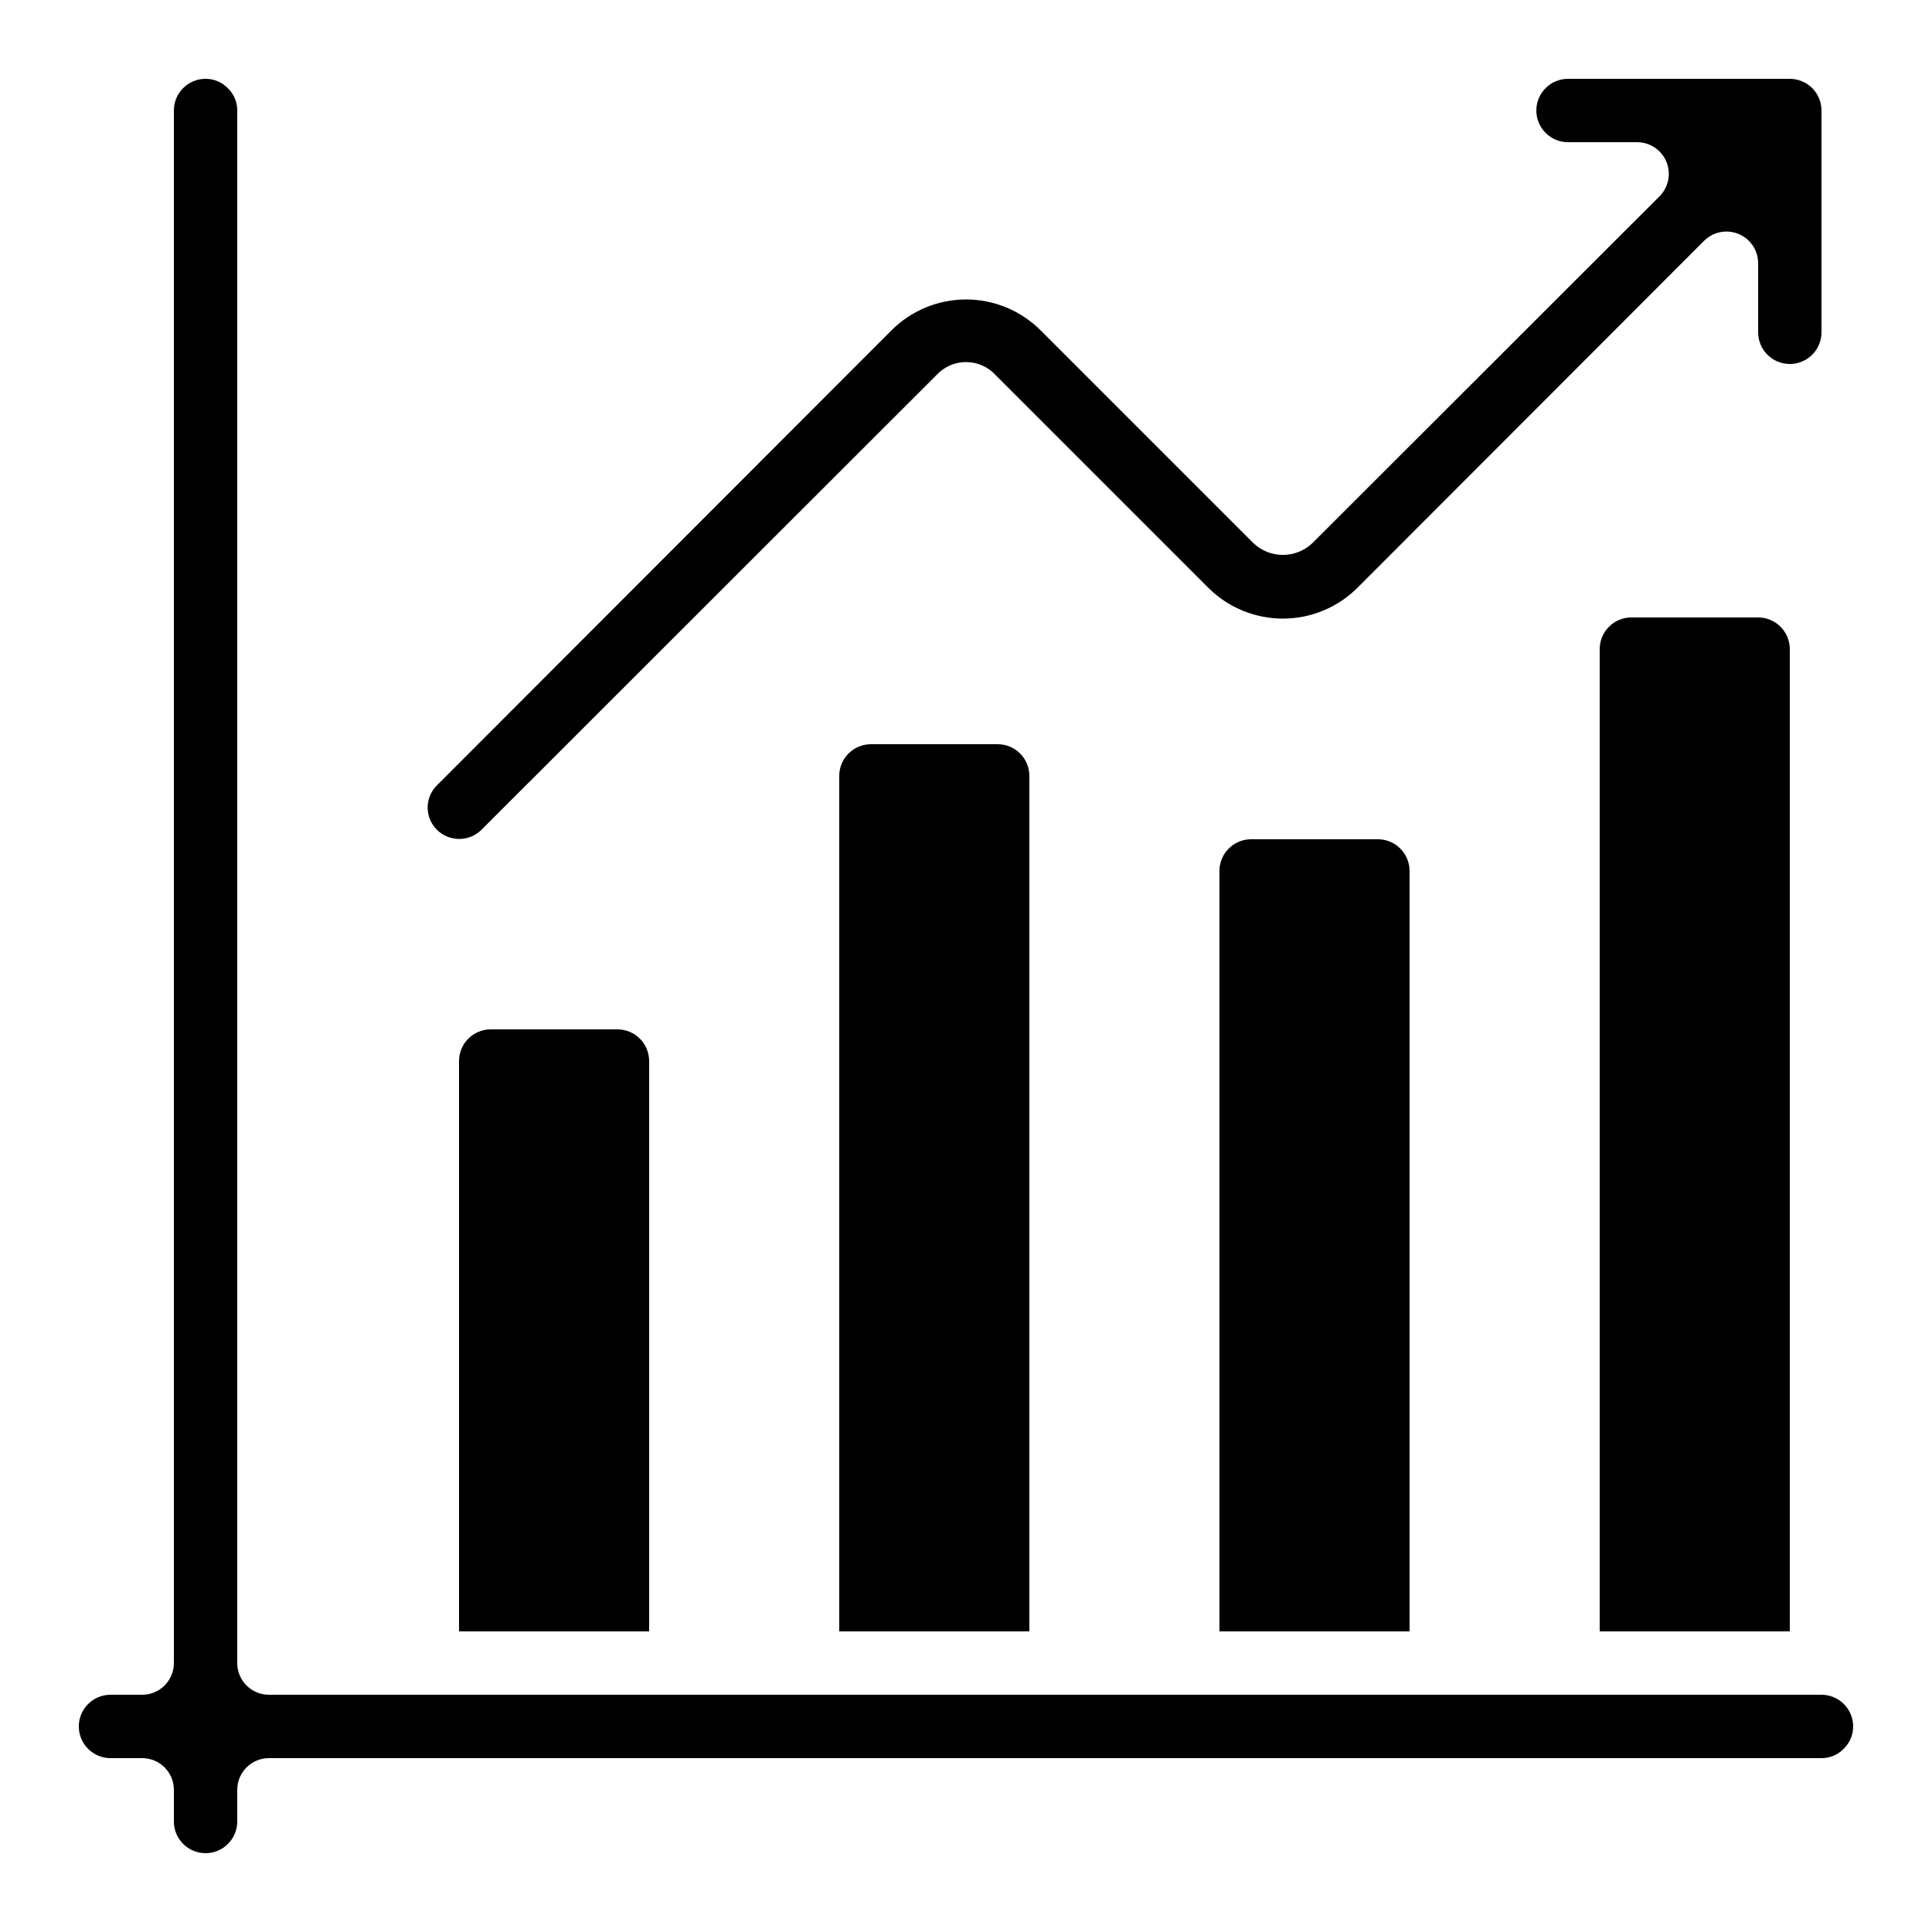
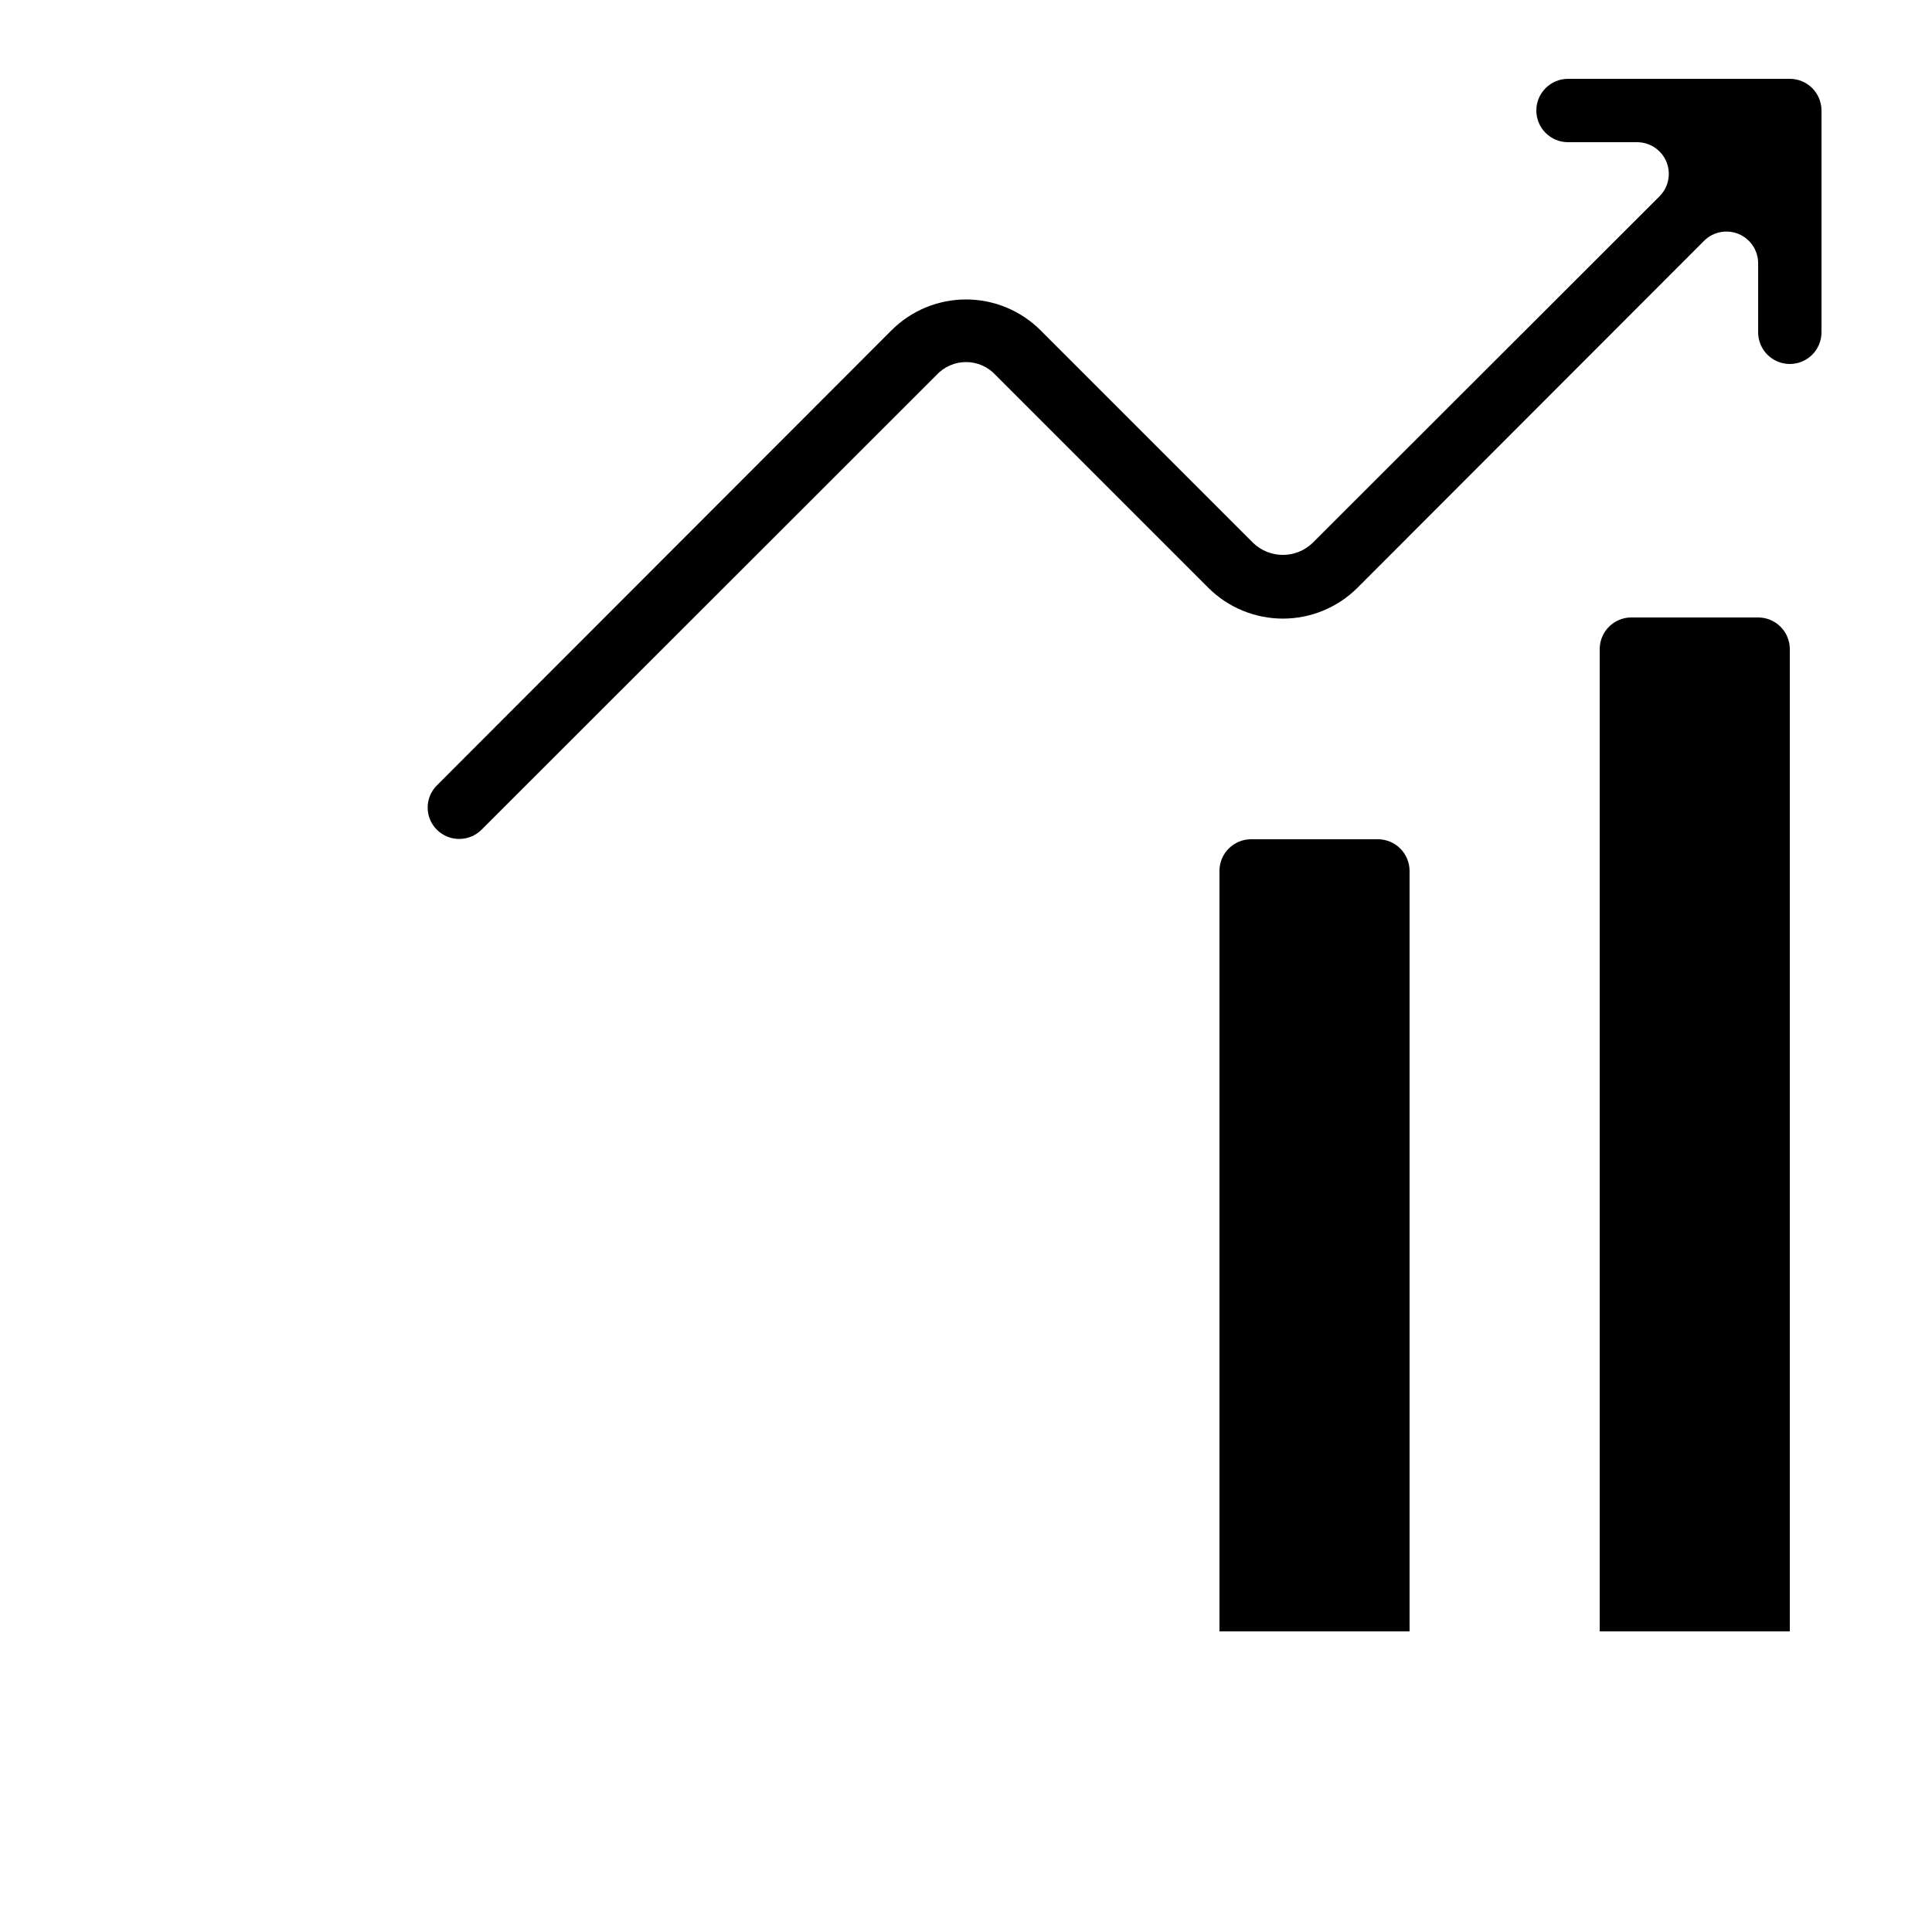
<svg xmlns="http://www.w3.org/2000/svg" fill="#000000" width="800px" height="800px" version="1.1" viewBox="144 144 512 512">
  <g>
-     <path d="m626.71 609.92c2.188 0.02 4.289-0.848 5.82-2.41 1.648-1.551 2.582-3.719 2.578-5.984 0-2.227-0.883-4.363-2.461-5.938-1.574-1.574-3.707-2.461-5.938-2.461h-411.44c-4.637 0-8.398-3.758-8.398-8.395v-411.45c0.02-2.188-0.848-4.289-2.41-5.82-1.555-1.648-3.719-2.582-5.984-2.578-4.641 0-8.398 3.762-8.398 8.398v411.45c0 2.227-0.887 4.359-2.461 5.938-1.574 1.574-3.711 2.457-5.938 2.457h-8.395c-4.637 0-8.398 3.762-8.398 8.398 0 4.637 3.762 8.395 8.398 8.395h8.395c2.227 0 4.363 0.887 5.938 2.461 1.574 1.574 2.461 3.711 2.461 5.938v8.398-0.004c0 4.641 3.758 8.398 8.398 8.398 4.637 0 8.395-3.758 8.395-8.398v-8.395c0-4.637 3.762-8.398 8.398-8.398z" />
    <path d="m618.32 240.46c2.227 0 4.363-0.883 5.938-2.457 1.574-1.574 2.457-3.711 2.457-5.938v-58.777c0-2.227-0.883-4.363-2.457-5.938-1.574-1.574-3.711-2.461-5.938-2.461h-58.777c-4.637 0-8.398 3.762-8.398 8.398 0 4.637 3.762 8.395 8.398 8.395h18.312c3.394 0.004 6.457 2.047 7.758 5.184 1.297 3.141 0.578 6.75-1.82 9.152l-91.945 91.859c-4.394 4.234-11.352 4.234-15.746 0l-56.332-56.332c-5.242-5.242-12.352-8.188-19.762-8.188-7.414 0-14.523 2.945-19.762 8.188l-120.47 120.59c-1.566 1.555-2.445 3.672-2.445 5.879 0 2.203 0.879 4.32 2.445 5.875 3.273 3.25 8.555 3.25 11.828 0l120.53-120.46c2.019-2.215 4.875-3.481 7.875-3.481 2.996 0 5.856 1.266 7.871 3.481l56.336 56.336c5.246 5.231 12.352 8.168 19.762 8.168 7.406 0 14.516-2.938 19.762-8.168l91.852-91.945c2.402-2.402 6.012-3.117 9.148-1.82 3.137 1.301 5.184 4.359 5.184 7.758v18.305c0 2.227 0.887 4.363 2.461 5.938 1.574 1.574 3.711 2.457 5.938 2.457z" />
    <path d="m517.55 374.81c0-2.227-0.887-4.363-2.461-5.938-1.574-1.574-3.711-2.461-5.938-2.461h-33.586c-4.637 0-8.398 3.762-8.398 8.398v201.52h50.383z" />
-     <path d="m416.79 349.62c0-2.227-0.887-4.363-2.461-5.938-1.574-1.574-3.711-2.457-5.938-2.457h-33.586c-4.637 0-8.398 3.758-8.398 8.395v226.71h50.383z" />
    <path d="m618.32 316.03c0-2.227-0.887-4.363-2.461-5.938s-3.711-2.461-5.938-2.461h-33.586c-4.637 0-8.398 3.762-8.398 8.398v260.3h50.383z" />
-     <path d="m316.03 425.19c0-2.227-0.887-4.359-2.461-5.938-1.574-1.574-3.711-2.457-5.938-2.457h-33.586c-4.637 0-8.398 3.758-8.398 8.395v151.14h50.383z" />
  </g>
</svg>